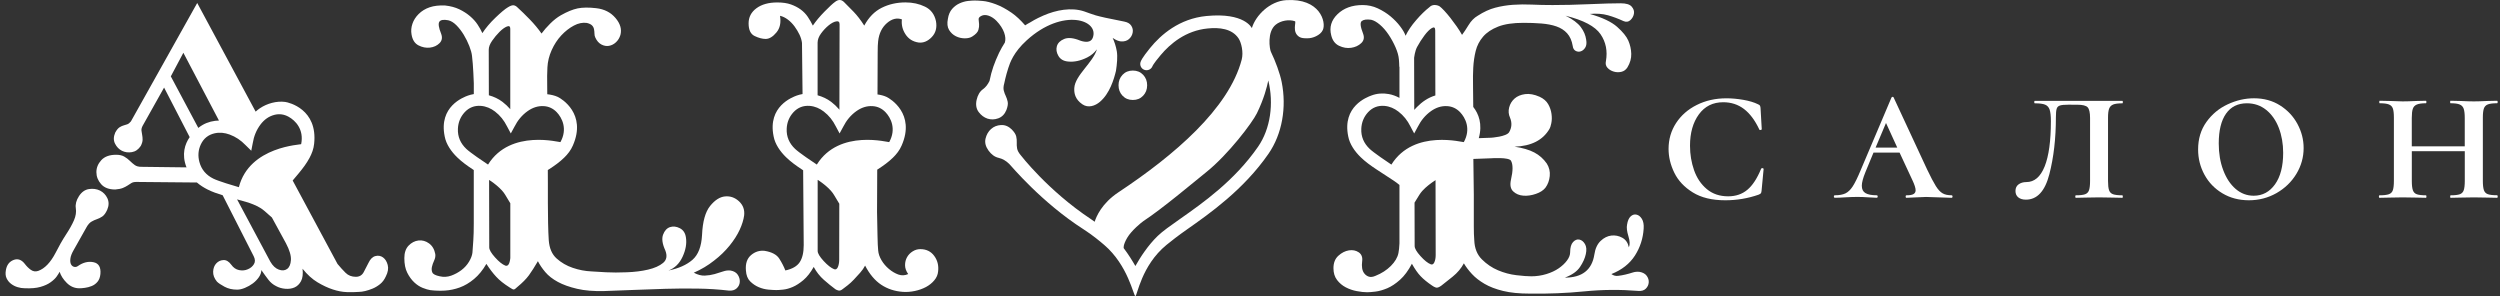
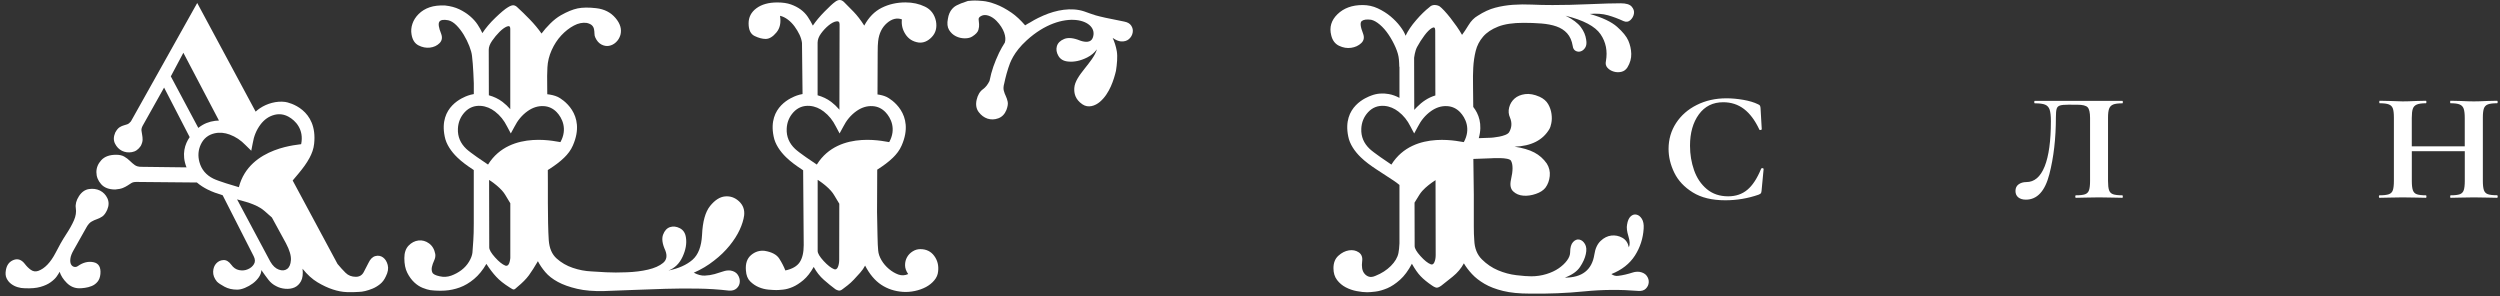
<svg xmlns="http://www.w3.org/2000/svg" width="439" height="52" viewBox="0 0 439 52" fill="none">
  <rect x="0" y="0" width="439" height="52" fill="#333333" stroke="none" />
  <path d="M306.111 17.528C307.162 17.713 308.028 17.971 308.708 18.309C308.881 18.383 308.987 18.457 309.036 18.531C309.086 18.604 309.123 18.74 309.147 18.93L309.364 22.681C309.364 22.755 309.296 22.804 309.16 22.829C309.024 22.853 308.943 22.816 308.925 22.718C308.17 21.119 307.274 19.92 306.235 19.133C305.196 18.346 303.983 17.953 302.592 17.953C300.786 17.953 299.364 18.66 298.325 20.08C297.286 21.5 296.766 23.339 296.766 25.596C296.766 27.102 297.007 28.535 297.477 29.887C297.954 31.246 298.696 32.353 299.71 33.202C300.724 34.05 301.974 34.474 303.464 34.474C304.806 34.474 305.938 34.087 306.853 33.312C307.768 32.538 308.566 31.308 309.253 29.635C309.302 29.537 309.389 29.5 309.506 29.525C309.63 29.549 309.692 29.598 309.692 29.672L309.327 33.534C309.302 33.73 309.265 33.859 309.215 33.933C309.166 34.007 309.03 34.093 308.813 34.185C306.933 34.843 304.979 35.169 302.957 35.169C300.638 35.169 298.733 34.708 297.249 33.786C295.758 32.863 294.682 31.713 294.008 30.33C293.334 28.947 293 27.551 293 26.143C293 24.47 293.439 22.958 294.317 21.611C295.195 20.265 296.408 19.201 297.96 18.426C299.512 17.651 301.238 17.264 303.142 17.264C304.07 17.258 305.059 17.35 306.111 17.528Z" fill="white" />
-   <path d="M342.864 34.512C342.864 34.659 342.803 34.733 342.679 34.733C342.24 34.733 341.51 34.708 340.483 34.659C339.457 34.61 338.702 34.585 338.214 34.585C337.824 34.585 337.237 34.61 336.457 34.659C335.678 34.708 335.115 34.733 334.775 34.733C334.676 34.733 334.627 34.659 334.627 34.512C334.627 34.364 334.676 34.296 334.775 34.296C335.363 34.296 335.777 34.223 336.018 34.075C336.26 33.928 336.383 33.712 336.383 33.417C336.383 33.03 336.198 32.446 335.833 31.671L333.563 26.795H328.987L327.558 30.251C327.144 31.271 326.934 32.058 326.934 32.618C326.934 33.227 327.144 33.657 327.577 33.909C328.003 34.161 328.659 34.29 329.537 34.29C329.661 34.29 329.723 34.364 329.723 34.505C329.723 34.653 329.661 34.727 329.537 34.727C329.197 34.727 328.708 34.702 328.071 34.653C327.391 34.604 326.754 34.579 326.167 34.579C325.554 34.579 324.837 34.604 324.008 34.653C323.279 34.702 322.679 34.727 322.215 34.727C322.091 34.727 322.029 34.653 322.029 34.505C322.029 34.358 322.091 34.29 322.215 34.29C322.969 34.29 323.582 34.18 324.045 33.964C324.509 33.743 324.936 33.337 325.326 32.747C325.715 32.151 326.179 31.216 326.717 29.925L332.135 17.148C332.184 17.049 332.258 17 332.351 17C332.45 17 332.512 17.049 332.537 17.148L338.393 29.74C339.03 31.075 339.543 32.052 339.933 32.673C340.323 33.294 340.719 33.718 341.12 33.946C341.522 34.18 342.042 34.29 342.679 34.29C342.803 34.29 342.864 34.364 342.864 34.512ZM333.161 25.922L331.182 21.593L329.352 25.922H333.161Z" fill="white" />
  <path d="M363.217 18.383C362.506 18.383 362.011 18.433 361.715 18.531C361.424 18.629 361.232 18.82 361.146 19.115C361.059 19.404 361.016 19.89 361.016 20.572C361.016 24.286 360.632 27.631 359.865 30.601C359.099 33.571 357.726 35.059 355.747 35.059C355.184 35.059 354.739 34.923 354.411 34.659C354.083 34.395 353.916 34.014 353.916 33.534C353.916 33.024 354.102 32.636 354.466 32.372C354.831 32.107 355.283 31.972 355.821 31.972C357.237 31.972 358.307 31.056 359.043 29.224C359.773 27.391 360.137 24.741 360.137 21.273C360.137 20.376 360.063 19.705 359.921 19.269C359.773 18.832 359.507 18.537 359.117 18.377C358.727 18.217 358.128 18.144 357.324 18.144C357.249 18.144 357.212 18.07 357.212 17.928C357.212 17.781 357.249 17.707 357.324 17.707H372.698C372.747 17.707 372.772 17.781 372.772 17.928C372.772 18.076 372.747 18.144 372.698 18.144C371.968 18.144 371.43 18.211 371.09 18.346C370.75 18.482 370.509 18.715 370.373 19.054C370.237 19.392 370.169 19.927 370.169 20.652V31.788C370.169 32.513 370.23 33.054 370.354 33.405C370.478 33.755 370.713 33.995 371.065 34.112C371.418 34.235 371.962 34.296 372.692 34.296C372.741 34.296 372.766 34.37 372.766 34.512C372.766 34.659 372.741 34.733 372.692 34.733C371.937 34.733 371.35 34.721 370.935 34.696L368.592 34.659L366.248 34.696C365.833 34.721 365.258 34.733 364.528 34.733C364.454 34.733 364.417 34.659 364.417 34.512C364.417 34.364 364.454 34.296 364.528 34.296C365.258 34.296 365.796 34.235 366.136 34.112C366.476 33.989 366.711 33.755 366.829 33.405C366.953 33.054 367.015 32.513 367.015 31.788V20.72C367.015 19.773 366.872 19.152 366.594 18.845C366.316 18.543 365.71 18.39 364.782 18.39L363.217 18.383Z" fill="white" />
-   <path d="M390.255 33.946C388.901 33.134 387.85 32.046 387.108 30.687C386.366 29.328 385.988 27.846 385.988 26.247C385.988 24.378 386.477 22.767 387.454 21.408C388.431 20.049 389.674 19.016 391.189 18.315C392.704 17.614 394.238 17.258 395.803 17.258C397.535 17.258 399.062 17.676 400.379 18.512C401.697 19.348 402.717 20.437 403.434 21.771C404.152 23.105 404.517 24.513 404.517 25.995C404.517 27.619 404.09 29.137 403.237 30.545C402.383 31.953 401.214 33.072 399.742 33.915C398.264 34.751 396.65 35.169 394.894 35.169C393.15 35.163 391.61 34.757 390.255 33.946ZM399.495 32.365C400.447 31.031 400.924 29.186 400.924 26.831C400.924 25.233 400.664 23.769 400.157 22.447C399.643 21.125 398.907 20.074 397.943 19.299C396.978 18.524 395.852 18.137 394.554 18.137C392.964 18.137 391.746 18.746 390.892 19.957C390.039 21.168 389.612 22.921 389.612 25.196C389.612 26.918 389.872 28.479 390.398 29.875C390.923 31.271 391.647 32.371 392.575 33.171C393.502 33.97 394.566 34.37 395.76 34.37C397.299 34.364 398.543 33.7 399.495 32.365Z" fill="white" />
  <path d="M438.599 34.511C438.599 34.659 438.561 34.733 438.487 34.733C437.757 34.733 437.182 34.72 436.768 34.696L434.424 34.659L432.043 34.696C431.629 34.72 431.054 34.733 430.324 34.733C430.274 34.733 430.25 34.659 430.25 34.511C430.25 34.364 430.274 34.296 430.324 34.296C431.054 34.296 431.592 34.234 431.938 34.111C432.278 33.989 432.513 33.755 432.631 33.404C432.754 33.054 432.816 32.513 432.816 31.787V26.549H423.515V31.787C423.515 32.513 423.577 33.054 423.7 33.404C423.824 33.755 424.053 33.995 424.393 34.111C424.733 34.234 425.271 34.296 426.007 34.296C426.057 34.296 426.081 34.37 426.081 34.511C426.081 34.659 426.057 34.733 426.007 34.733C425.277 34.733 424.715 34.72 424.325 34.696L421.907 34.659L419.637 34.696C419.198 34.72 418.598 34.733 417.844 34.733C417.77 34.733 417.732 34.659 417.732 34.511C417.732 34.364 417.77 34.296 417.844 34.296C418.574 34.296 419.118 34.234 419.47 34.111C419.823 33.989 420.064 33.755 420.181 33.404C420.305 33.054 420.367 32.513 420.367 31.787V20.64C420.367 19.914 420.305 19.379 420.181 19.041C420.058 18.703 419.823 18.463 419.47 18.334C419.118 18.198 418.586 18.131 417.875 18.131C417.825 18.131 417.8 18.057 417.8 17.916C417.8 17.768 417.825 17.694 417.875 17.694L419.631 17.731C420.608 17.78 421.363 17.805 421.901 17.805C422.513 17.805 423.329 17.78 424.356 17.731L426.001 17.694C426.05 17.694 426.075 17.768 426.075 17.916C426.075 18.063 426.05 18.131 426.001 18.131C425.29 18.131 424.764 18.205 424.405 18.352C424.053 18.5 423.812 18.746 423.694 19.096C423.57 19.447 423.509 19.988 423.509 20.713V25.7H432.81V20.713C432.81 19.988 432.748 19.447 432.624 19.096C432.501 18.746 432.272 18.494 431.932 18.352C431.592 18.205 431.054 18.131 430.318 18.131C430.268 18.131 430.243 18.057 430.243 17.916C430.243 17.768 430.268 17.694 430.318 17.694L432.037 17.731C433.014 17.78 433.806 17.805 434.418 17.805C435.005 17.805 435.785 17.78 436.762 17.731L438.481 17.694C438.555 17.694 438.592 17.768 438.592 17.916C438.592 18.063 438.555 18.131 438.481 18.131C437.751 18.131 437.213 18.198 436.867 18.334C436.527 18.469 436.292 18.703 436.174 19.041C436.051 19.379 435.989 19.914 435.989 20.64V31.775C435.989 32.501 436.051 33.042 436.174 33.392C436.298 33.743 436.527 33.982 436.867 34.099C437.207 34.222 437.745 34.284 438.481 34.284C438.561 34.29 438.599 34.364 438.599 34.511Z" fill="white" />
  <path d="M17.564 33.468C16.989 33.185 16.345 33.093 15.634 33.197C14.928 33.302 14.334 33.72 13.864 34.445C13.394 35.177 13.208 35.878 13.313 36.554C13.419 37.231 13.313 37.938 12.998 38.663C12.682 39.395 12.212 40.243 11.581 41.203C10.95 42.168 10.349 43.226 9.774 44.369C8.883 46.091 7.856 47.161 6.705 47.573C6.234 47.727 5.801 47.665 5.405 47.376C5.009 47.093 4.656 46.737 4.341 46.319C3.765 45.587 3.109 45.365 2.373 45.654C1.637 45.943 1.191 46.528 1.037 47.413C0.931 47.985 0.968 48.471 1.154 48.858C1.34 49.251 1.6 49.577 1.94 49.836C2.28 50.1 2.658 50.291 3.079 50.42C3.499 50.549 3.914 50.617 4.335 50.617C5.436 50.666 6.352 50.592 7.088 50.383C7.825 50.174 8.425 49.903 8.895 49.559C9.365 49.221 9.724 48.883 9.96 48.544C10.195 48.206 10.368 47.929 10.473 47.727C10.684 48.403 11.104 49.055 11.729 49.682C12.36 50.309 13.091 50.623 13.932 50.623C14.192 50.623 14.52 50.598 14.916 50.543C15.312 50.493 15.702 50.389 16.098 50.229C16.494 50.075 16.834 49.823 17.119 49.485C17.404 49.147 17.577 48.692 17.633 48.114C17.738 46.915 17.329 46.226 16.413 46.042C15.498 45.857 14.588 46.079 13.697 46.706C13.487 46.86 13.264 46.915 13.029 46.86C12.794 46.81 12.608 46.663 12.478 46.429C12.348 46.196 12.305 45.857 12.36 45.415C12.41 44.972 12.62 44.437 12.992 43.81L15.194 39.899C15.454 39.432 15.745 39.106 16.061 38.922C16.376 38.737 16.692 38.596 17.008 38.491C17.323 38.387 17.639 38.233 17.954 38.024C18.27 37.815 18.555 37.427 18.821 36.849C19.136 36.118 19.149 35.441 18.858 34.814C18.573 34.212 18.14 33.757 17.564 33.468Z" fill="white" />
  <path d="M68.083 46.527C67.928 45.931 67.65 45.488 67.254 45.199C66.858 44.916 66.412 44.837 65.917 44.966C65.416 45.095 65.014 45.501 64.698 46.177C64.432 46.7 64.16 47.234 63.869 47.782C63.578 48.329 63.12 48.606 62.489 48.606C61.753 48.606 61.152 48.372 60.682 47.905C60.212 47.437 59.735 46.915 59.265 46.343L51.394 31.697C51.759 31.266 52.124 30.836 52.483 30.399C53.176 29.563 53.832 28.696 54.346 27.737C54.766 26.956 55.076 26.132 55.162 25.247C55.818 19.19 50.75 17.991 50.076 17.899C48.566 17.696 46.889 18.169 45.645 19.006C45.373 19.19 45.126 19.387 44.891 19.602L34.631 0.522L22.991 21.311C22.781 21.576 22.571 21.742 22.36 21.822C22.15 21.902 21.939 21.963 21.729 22.018C21.519 22.074 21.284 22.172 21.024 22.332C20.764 22.486 20.498 22.799 20.238 23.273C19.922 24.005 19.91 24.656 20.201 25.228C20.485 25.8 20.894 26.218 21.42 26.483C21.946 26.741 22.521 26.821 23.152 26.716C23.784 26.612 24.303 26.249 24.724 25.622C24.934 25.204 25.04 24.841 25.04 24.527C25.04 24.214 25.015 23.931 24.959 23.666C24.91 23.408 24.866 23.156 24.842 22.922C24.817 22.689 24.879 22.412 25.04 22.105L28.814 15.378L33.307 24.078C32.477 25.284 31.846 27.073 32.75 29.391L24.798 29.293C24.328 29.293 23.944 29.188 23.66 28.979C23.369 28.77 23.084 28.524 22.793 28.235C22.503 27.952 22.175 27.7 21.809 27.491C21.444 27.282 20.968 27.177 20.392 27.177C19.235 27.177 18.375 27.491 17.794 28.118C17.218 28.745 16.927 29.446 16.927 30.227C16.927 31.008 17.206 31.715 17.756 32.336C18.307 32.963 19.136 33.277 20.238 33.277C20.813 33.228 21.259 33.135 21.574 33.006C21.89 32.877 22.162 32.73 22.404 32.576C22.639 32.422 22.861 32.275 23.072 32.145C23.282 32.016 23.567 31.949 23.938 31.949L34.575 32.047C35.132 32.527 35.763 32.926 36.401 33.252C37.267 33.695 38.177 34.002 39.099 34.285L44.556 45.009C44.816 45.531 44.835 45.986 44.593 46.38C44.358 46.773 44.006 47.075 43.529 47.278C43.059 47.487 42.545 47.542 41.995 47.431C41.444 47.327 40.986 47.013 40.615 46.49C40.194 45.919 39.736 45.642 39.235 45.667C38.733 45.691 38.319 45.888 37.979 46.251C37.638 46.614 37.453 47.099 37.428 47.696C37.403 48.298 37.626 48.882 38.096 49.454C38.356 49.712 38.802 50.014 39.433 50.352C40.064 50.69 40.794 50.862 41.636 50.862C42.056 50.862 42.514 50.758 43.016 50.549C43.517 50.34 43.975 50.081 44.395 49.768C44.816 49.454 45.169 49.092 45.46 48.673C45.744 48.255 45.893 47.843 45.893 47.425C46.363 48.102 46.784 48.673 47.149 49.147C47.514 49.614 47.96 49.983 48.486 50.241C48.956 50.499 49.494 50.659 50.101 50.709C50.701 50.758 51.239 50.684 51.716 50.475C52.186 50.266 52.57 49.903 52.854 49.38C53.139 48.858 53.232 48.132 53.127 47.191C53.968 48.237 54.847 49.03 55.763 49.577C56.678 50.124 57.569 50.543 58.436 50.825C59.302 51.114 60.125 51.268 60.917 51.293C61.703 51.317 62.415 51.305 63.04 51.256C63.355 51.256 63.72 51.2 64.141 51.102C64.562 50.998 64.995 50.856 65.441 50.672C65.886 50.487 66.319 50.229 66.74 49.891C67.161 49.553 67.501 49.098 67.761 48.52C68.132 47.794 68.237 47.124 68.083 46.527ZM29.996 13.41L32.199 9.266L38.449 21.17C38.226 21.176 38.01 21.182 37.787 21.213C36.735 21.348 35.782 21.717 34.94 22.369C34.909 22.394 34.866 22.424 34.823 22.461L29.996 13.41ZM37.477 31.377C36.215 30.756 35.38 29.797 35.014 28.444C34.73 27.38 34.798 26.335 35.274 25.339C35.757 24.318 36.562 23.672 37.669 23.414C38.573 23.205 39.458 23.31 40.318 23.623C41.394 24.017 42.31 24.644 43.102 25.468C43.424 25.8 43.764 26.12 44.123 26.47C44.216 26.009 44.309 25.585 44.377 25.16C44.575 23.943 45.014 22.824 45.763 21.84C46.394 21.016 47.186 20.42 48.213 20.162C49.074 19.946 49.903 20.076 50.67 20.5C51.87 21.158 53.411 22.72 52.885 25.308C52.997 25.425 43.801 25.616 41.945 32.871C41.023 32.613 38.35 31.807 37.477 31.377ZM50.416 47.228C50.02 47.517 49.538 47.554 48.962 47.345C48.387 47.136 47.885 46.669 47.465 45.937L41.629 35.011C42.174 35.164 42.718 35.312 43.263 35.472C44.105 35.718 44.915 36.044 45.67 36.486C46.227 36.806 46.679 37.261 47.155 37.673C47.347 37.839 47.533 38.011 47.743 38.19L50.218 42.727C50.849 43.926 51.134 44.904 51.085 45.66C51.035 46.423 50.812 46.946 50.416 47.228Z" fill="white" />
  <path d="M128.118 43.127C128.879 42.186 129.467 41.264 129.888 40.354C130.308 39.444 130.568 38.595 130.674 37.814C130.779 36.824 130.476 36.007 129.77 35.349C129.065 34.697 128.248 34.408 127.332 34.488C126.416 34.568 125.538 35.127 124.696 36.166C123.854 37.212 123.384 38.903 123.279 41.252C123.174 43.287 122.611 44.744 121.59 45.629C120.569 46.515 119.164 47.142 117.382 47.505C118.483 47.087 119.313 46.281 119.863 45.082C120.414 43.883 120.612 42.764 120.451 41.719C120.346 40.938 119.993 40.391 119.387 40.077C118.78 39.764 118.205 39.702 117.654 39.88C117.103 40.065 116.695 40.508 116.435 41.209C116.175 41.909 116.305 42.838 116.831 43.982C117.196 44.922 117.066 45.648 116.435 46.17C115.804 46.693 114.925 47.081 113.799 47.345C112.673 47.609 111.423 47.763 110.062 47.812C108.694 47.868 107.494 47.868 106.442 47.812C105.81 47.763 104.944 47.708 103.843 47.658C102.741 47.609 101.652 47.4 100.576 47.031C99.499 46.669 98.558 46.121 97.741 45.39C96.925 44.658 96.467 43.594 96.362 42.186C96.306 41.356 96.269 40.348 96.244 39.173C96.219 37.999 96.207 36.824 96.207 35.656C96.207 34.482 96.207 33.387 96.207 32.373C96.207 32.145 96.201 31.186 96.195 29.858C96.293 29.796 96.386 29.735 96.485 29.673C97.401 29.083 98.286 28.45 99.066 27.687C99.703 27.066 100.241 26.378 100.594 25.554C103.051 19.971 98.577 17.314 97.964 17.025C97.395 16.761 96.751 16.62 96.102 16.546C96.096 15.863 96.089 15.365 96.089 15.168C96.064 13.785 96.077 12.678 96.126 11.848C96.176 10.809 96.43 9.788 96.875 8.798C97.321 7.808 97.884 6.948 98.564 6.216C99.245 5.484 99.981 4.912 100.767 4.494C101.553 4.076 102.314 3.922 103.051 4.027C103.471 4.132 103.768 4.273 103.954 4.457C104.14 4.642 104.257 4.863 104.307 5.121C104.356 5.38 104.387 5.644 104.387 5.902C104.387 6.161 104.437 6.4 104.542 6.603C104.802 7.175 105.161 7.581 105.606 7.815C106.052 8.048 106.497 8.128 106.943 8.048C107.388 7.968 107.797 7.765 108.162 7.421C108.527 7.083 108.793 6.652 108.948 6.13C109.208 5.14 108.923 4.15 108.081 3.16C107.24 2.17 106.114 1.598 104.697 1.438C103.385 1.285 102.296 1.297 101.429 1.475C100.563 1.66 99.579 2.059 98.478 2.687C97.847 3.049 97.228 3.535 96.628 4.132C96.021 4.734 95.514 5.318 95.093 5.89C94.517 5.06 93.818 4.224 93.008 3.388C92.191 2.551 91.473 1.85 90.842 1.278C90.632 1.069 90.409 0.953 90.174 0.928C89.939 0.903 89.611 1.02 89.19 1.278C88.664 1.592 87.934 2.207 86.987 3.117C86.04 4.027 85.279 4.931 84.704 5.816C84.493 5.349 84.221 4.851 83.874 4.328C83.534 3.806 83.088 3.314 82.538 2.84C81.987 2.373 81.356 1.967 80.65 1.629C79.945 1.291 79.116 1.069 78.169 0.965C77.117 0.916 76.214 1.02 75.453 1.278C74.691 1.537 74.048 1.93 73.522 2.453C72.996 2.976 72.631 3.547 72.421 4.175C72.21 4.802 72.154 5.423 72.266 6.05C72.421 6.991 72.829 7.63 73.485 7.968C74.141 8.307 74.809 8.436 75.49 8.362C76.17 8.282 76.733 8.024 77.179 7.581C77.624 7.138 77.717 6.579 77.457 5.902C77.037 4.863 76.931 4.168 77.142 3.83C77.352 3.492 77.878 3.4 78.714 3.56C79.184 3.664 79.66 3.953 80.131 4.42C80.601 4.888 81.034 5.453 81.43 6.099C81.826 6.751 82.148 7.415 82.414 8.091C82.674 8.768 82.835 9.339 82.884 9.813C83.095 11.375 83.2 14.621 83.2 14.621V16.521C82.847 16.583 82.494 16.663 82.148 16.792C81.381 17.081 77.006 18.686 78.089 23.961C78.342 25.345 79.252 26.617 80.254 27.601C81.096 28.425 82.055 29.108 83.033 29.753C83.088 29.79 83.144 29.827 83.194 29.858V35.263C83.194 35.263 83.194 38.146 83.194 39.29C83.194 40.44 83.169 41.417 83.113 42.223C83.058 43.035 83.008 43.748 82.959 44.375C82.903 44.842 82.711 45.365 82.371 45.937C82.03 46.509 81.585 47.007 81.034 47.425C80.483 47.843 79.877 48.169 79.227 48.403C78.571 48.636 77.903 48.679 77.222 48.519C76.486 48.366 76.053 48.144 75.923 47.855C75.793 47.572 75.768 47.24 75.842 46.878C75.923 46.515 76.053 46.134 76.238 45.746C76.424 45.353 76.486 44.978 76.436 44.615C76.282 43.779 75.91 43.158 75.335 42.739C74.76 42.321 74.141 42.155 73.485 42.229C72.829 42.309 72.253 42.61 71.752 43.127C71.251 43.65 71.003 44.375 71.003 45.316C71.003 46.361 71.171 47.222 71.517 47.898C71.857 48.575 72.266 49.134 72.736 49.577C73.206 50.02 73.707 50.346 74.234 50.555C74.76 50.764 75.205 50.893 75.57 50.948C76.406 51.053 77.259 51.077 78.126 51.028C78.992 50.973 79.858 50.794 80.725 50.481C81.591 50.167 82.426 49.675 83.243 48.993C84.054 48.316 84.778 47.431 85.409 46.337C85.984 47.222 86.56 47.978 87.141 48.605C87.717 49.233 88.503 49.854 89.499 50.481C89.864 50.739 90.118 50.856 90.248 50.831C90.378 50.807 90.576 50.659 90.836 50.401C91.727 49.669 92.407 48.98 92.884 48.329C93.354 47.677 93.88 46.859 94.456 45.863C94.771 46.49 95.204 47.13 95.755 47.782C96.306 48.433 97.042 49.005 97.958 49.503C98.874 50.001 100.006 50.401 101.343 50.715C102.679 51.028 104.27 51.157 106.101 51.108C107.729 51.053 109.455 50.991 111.293 50.911C113.131 50.831 114.993 50.77 116.881 50.715C118.768 50.659 120.643 50.647 122.506 50.678C124.368 50.702 126.194 50.819 127.976 51.028C128.551 51.077 129.009 50.948 129.356 50.635C129.696 50.321 129.882 49.946 129.906 49.503C129.931 49.06 129.813 48.642 129.554 48.249C129.287 47.855 128.873 47.609 128.291 47.505C127.87 47.456 127.437 47.505 126.992 47.658C126.546 47.812 126.045 47.972 125.494 48.126C124.944 48.28 124.368 48.372 123.762 48.396C123.155 48.421 122.518 48.255 121.831 47.886C123.143 47.314 124.325 46.607 125.371 45.777C126.453 44.953 127.357 44.062 128.118 43.127ZM86.418 7.157C86.814 6.585 87.247 6.062 87.717 5.595C88.187 5.128 88.62 4.814 89.016 4.654C89.412 4.5 89.604 4.63 89.604 5.048V19.177C89.196 18.704 88.744 18.274 88.243 17.892C87.519 17.339 86.708 16.97 85.842 16.73L85.823 8.731C85.823 8.251 86.022 7.729 86.418 7.157ZM81.876 26.138C80.861 25.172 80.347 24.004 80.409 22.602C80.459 21.502 80.842 20.53 81.591 19.712C82.358 18.882 83.317 18.507 84.456 18.593C85.378 18.667 86.195 19.03 86.919 19.583C87.828 20.278 88.515 21.151 89.023 22.172C89.227 22.59 89.462 22.99 89.697 23.432C89.92 23.02 90.143 22.645 90.335 22.258C90.891 21.157 91.646 20.223 92.661 19.503C93.509 18.907 94.45 18.569 95.508 18.636C96.392 18.692 97.141 19.061 97.754 19.694C98.694 20.678 99.697 22.627 98.416 24.945C98.484 25.093 89.66 22.529 85.7 28.899C84.883 28.37 82.581 26.808 81.876 26.138ZM88.738 46.644C88.212 46.435 87.612 45.955 86.931 45.199C86.251 44.443 85.91 43.859 85.91 43.441L85.885 31.592C85.978 31.653 86.071 31.715 86.164 31.776C86.888 32.262 87.562 32.815 88.156 33.461C88.59 33.934 88.886 34.5 89.215 35.041C89.344 35.25 89.468 35.466 89.611 35.693V45.322C89.499 46.355 89.208 46.798 88.738 46.644Z" fill="white" />
  <path d="M164.04 44.923C163.464 44.142 162.647 43.748 161.602 43.748C161.131 43.748 160.686 43.877 160.265 44.142C159.844 44.406 159.516 44.738 159.281 45.156C159.046 45.575 158.928 46.042 158.928 46.565C158.928 47.087 159.114 47.61 159.479 48.126C158.904 48.385 158.322 48.415 157.746 48.206C157.171 47.997 156.62 47.671 156.094 47.229C155.568 46.786 155.135 46.276 154.795 45.704C154.455 45.132 154.256 44.56 154.207 43.982C154.151 43.459 154.114 42.574 154.089 41.326C154.065 40.078 154.034 38.719 154.009 37.261C154.009 37.231 154.021 34.015 154.04 29.791C154.102 29.754 154.164 29.711 154.219 29.674C155.135 29.084 156.02 28.45 156.8 27.688C157.437 27.067 157.975 26.378 158.328 25.554C160.785 19.971 156.311 17.315 155.698 17.026C155.203 16.792 154.653 16.663 154.089 16.583C154.108 12.617 154.12 9.574 154.12 9.303C154.12 8.338 154.145 7.649 154.201 7.231C154.356 5.878 154.869 4.821 155.735 4.064C156.602 3.308 157.48 3.087 158.371 3.4C158.266 4.341 158.477 5.214 159.003 6.02C159.529 6.831 160.29 7.311 161.286 7.465C162.121 7.569 162.901 7.256 163.606 6.524C164.312 5.792 164.566 4.858 164.355 3.708C164.095 2.509 163.452 1.66 162.425 1.168C161.404 0.67 160.259 0.424 159.003 0.424C157.48 0.424 156.094 0.738 154.832 1.365C153.576 1.992 152.549 3.031 151.763 4.495C151.132 3.505 150.507 2.699 149.9 2.072C149.294 1.445 148.724 0.873 148.199 0.35C147.722 -0.117 147.196 -0.117 146.614 0.35C146.243 0.609 145.637 1.174 144.795 2.029C143.947 2.89 143.267 3.708 142.735 4.495C142.481 3.972 142.184 3.468 141.856 2.97C141.522 2.478 141.113 2.048 140.618 1.679C140.123 1.316 139.548 1.015 138.892 0.781C138.236 0.547 137.438 0.43 136.491 0.43C134.969 0.43 133.75 0.769 132.834 1.445C131.918 2.121 131.454 3.007 131.454 4.101C131.454 5.251 131.807 5.989 132.518 6.327C133.224 6.665 133.867 6.837 134.449 6.837C135.08 6.837 135.705 6.462 136.336 5.706C136.967 4.95 137.172 3.972 136.967 2.773C137.438 2.878 137.896 3.099 138.347 3.437C138.793 3.775 139.183 4.181 139.529 4.648C139.87 5.116 140.16 5.602 140.396 6.093C140.631 6.591 140.773 7.071 140.829 7.538C140.847 7.809 140.884 11.56 140.928 16.515C140.587 16.577 140.247 16.651 139.907 16.78C139.139 17.069 134.765 18.674 135.847 23.949C136.101 25.333 137.011 26.606 138.013 27.59C138.855 28.413 139.814 29.096 140.792 29.741C140.872 29.797 140.952 29.846 141.033 29.901C141.089 36.997 141.132 43.035 141.132 43.035C141.132 44.339 140.897 45.341 140.426 46.048C139.956 46.749 139.115 47.235 137.908 47.493C137.648 46.817 137.289 46.122 136.844 45.421C136.398 44.72 135.544 44.259 134.288 44.05C133.397 43.945 132.599 44.191 131.887 44.794C131.182 45.396 130.879 46.294 130.984 47.493C131.033 48.329 131.287 48.969 131.732 49.411C132.178 49.854 132.679 50.192 133.23 50.426C133.781 50.66 134.344 50.801 134.919 50.856C135.495 50.906 135.965 50.936 136.336 50.936C136.596 50.936 136.992 50.912 137.518 50.856C138.044 50.801 138.607 50.647 139.207 50.389C139.808 50.131 140.433 49.725 141.082 49.178C141.726 48.63 142.332 47.862 142.889 46.872C143.366 47.757 143.96 48.514 144.671 49.141C145.383 49.768 146.057 50.315 146.689 50.782C146.843 50.887 147.029 50.967 147.239 51.016C147.45 51.065 147.685 50.992 147.951 50.782C148.161 50.629 148.452 50.407 148.824 50.118C149.195 49.836 149.56 49.491 149.931 49.104C150.302 48.71 150.668 48.311 151.039 47.893C151.41 47.474 151.701 47.056 151.911 46.638C152.697 48.151 153.644 49.27 154.745 50.002C155.847 50.733 157.103 51.145 158.52 51.25C159.201 51.299 159.912 51.25 160.642 51.096C161.379 50.942 162.029 50.703 162.61 50.395C163.186 50.082 163.675 49.694 164.064 49.221C164.46 48.754 164.683 48.231 164.733 47.659C164.856 46.62 164.621 45.704 164.04 44.923ZM144.183 5.866C144.585 5.319 145.024 4.851 145.507 4.458C145.989 4.064 146.429 3.831 146.831 3.757C147.233 3.677 147.431 3.849 147.431 4.267L147.4 19.289C147.376 19.246 147.351 19.209 147.326 19.178C146.918 18.704 146.466 18.274 145.965 17.893C145.241 17.34 144.436 16.977 143.57 16.731V7.471C143.582 6.948 143.78 6.413 144.183 5.866ZM139.61 26.138C138.595 25.173 138.081 24.005 138.143 22.603C138.193 21.502 138.576 20.531 139.325 19.713C140.092 18.883 141.051 18.508 142.19 18.594C143.112 18.668 143.929 19.03 144.653 19.584C145.562 20.279 146.249 21.152 146.757 22.172C146.961 22.59 147.196 22.99 147.431 23.433C147.654 23.021 147.877 22.646 148.069 22.259C148.625 21.158 149.38 20.223 150.395 19.504C151.243 18.907 152.184 18.569 153.242 18.637C154.127 18.692 154.875 19.061 155.488 19.695C156.428 20.678 157.431 22.627 156.15 24.945C156.218 25.093 147.394 22.529 143.434 28.899C142.617 28.37 140.315 26.809 139.61 26.138ZM147.122 46.921C146.961 47.259 146.744 47.376 146.478 47.272C145.94 47.062 145.327 46.583 144.628 45.827C143.935 45.07 143.582 44.486 143.582 44.068V31.58C143.681 31.648 143.787 31.715 143.892 31.783C144.616 32.269 145.29 32.822 145.884 33.468C146.317 33.941 146.614 34.507 146.942 35.048C147.085 35.275 147.221 35.509 147.376 35.767C147.376 35.767 147.376 35.761 147.382 35.761L147.363 45.636C147.357 46.146 147.277 46.577 147.122 46.921Z" fill="white" />
  <path d="M289.171 48.44C288.905 48.077 288.491 47.844 287.915 47.739C287.494 47.69 287.086 47.727 286.696 47.856C286.3 47.985 285.879 48.102 285.44 48.206C284.995 48.311 284.561 48.391 284.141 48.44C283.72 48.495 283.324 48.391 282.959 48.126C284.797 47.395 286.17 46.312 287.092 44.88C288.008 43.447 288.522 41.867 288.627 40.151C288.676 39.42 288.571 38.848 288.311 38.43C288.045 38.012 287.736 37.766 287.365 37.686C286.993 37.606 286.659 37.71 286.344 37.999C286.028 38.288 285.818 38.768 285.712 39.444C285.607 39.967 285.688 40.643 285.948 41.48C286.207 42.316 286.238 42.968 286.028 43.435C285.873 42.654 285.49 42.094 284.889 41.756C284.283 41.418 283.639 41.289 282.959 41.363C282.278 41.443 281.647 41.756 281.071 42.304C280.496 42.851 280.125 43.644 279.97 44.689C279.549 47.401 277.817 48.754 274.778 48.754C276.041 48.286 276.932 47.659 277.451 46.878C277.977 46.097 278.318 45.341 278.472 44.609C278.633 43.878 278.578 43.294 278.318 42.851C278.052 42.408 277.73 42.15 277.334 42.07C276.938 41.99 276.573 42.138 276.232 42.5C275.892 42.863 275.719 43.466 275.719 44.296C275.719 44.763 275.533 45.249 275.168 45.741C274.803 46.239 274.314 46.694 273.714 47.112C273.108 47.53 272.39 47.868 271.548 48.126C270.707 48.385 269.816 48.52 268.875 48.52C268.244 48.52 267.378 48.452 266.276 48.323C265.175 48.194 264.098 47.905 263.052 47.462C262 47.02 261.06 46.38 260.218 45.544C259.377 44.708 258.931 43.589 258.882 42.181C258.826 41.504 258.801 40.693 258.801 39.758C258.801 38.817 258.801 37.87 258.801 36.905C258.801 35.94 258.801 35.03 258.801 34.169C258.801 33.308 258.721 27.909 258.721 27.909L261.87 27.793C261.87 27.793 264.964 27.571 265.329 28.223C265.694 28.875 265.694 29.982 265.329 31.543C265.119 32.484 265.249 33.173 265.725 33.615C266.196 34.058 266.79 34.304 267.495 34.359C268.201 34.415 268.937 34.31 269.698 34.046C270.459 33.788 271.022 33.419 271.387 32.951C271.808 32.38 272.056 31.703 272.136 30.916C272.217 30.135 272.043 29.404 271.622 28.727C271.047 27.897 270.311 27.239 269.42 26.772C268.529 26.305 267.371 25.966 265.954 25.757C268.894 25.653 270.936 24.614 272.093 22.628C272.198 22.474 272.303 22.148 272.408 21.65C272.514 21.152 272.526 20.611 272.445 20.008C272.365 19.412 272.173 18.834 271.858 18.287C271.542 17.739 271.041 17.309 270.36 16.995C269.42 16.577 268.566 16.424 267.805 16.528C267.043 16.633 266.425 16.891 265.954 17.309C265.484 17.727 265.168 18.25 265.008 18.871C264.847 19.498 264.902 20.094 265.162 20.666C265.527 21.552 265.478 22.4 265.008 23.206C264.537 24.011 261.858 24.183 261.858 24.183L259.674 24.263C260.367 21.779 259.643 19.971 258.702 18.778C258.696 18.071 258.684 16.319 258.665 15.225C258.64 13.841 258.653 12.734 258.702 11.904C258.758 10.865 258.9 9.869 259.135 8.934C259.37 7.994 259.804 7.163 260.435 6.432C261.066 5.7 261.945 5.116 263.071 4.673C264.197 4.23 265.682 4.009 267.514 4.009C268.615 4.009 269.667 4.046 270.663 4.126C271.66 4.206 272.538 4.372 273.299 4.636C274.061 4.901 274.692 5.3 275.187 5.848C275.682 6.395 276.016 7.139 276.171 8.073C276.22 8.492 276.393 8.774 276.684 8.934C276.969 9.088 277.272 9.119 277.588 9.014C277.903 8.91 278.163 8.688 278.373 8.35C278.584 8.012 278.633 7.557 278.534 6.979C278.429 6.198 278.114 5.454 277.588 4.753C277.062 4.046 276.171 3.382 274.914 2.761C278.064 3.542 280.106 4.624 281.053 6.007C282 7.391 282.309 8.965 282 10.736C281.894 11.203 281.987 11.597 282.278 11.91C282.563 12.224 282.934 12.445 283.38 12.574C283.825 12.704 284.271 12.716 284.716 12.611C285.162 12.507 285.514 12.248 285.78 11.83C286.251 11.049 286.473 10.256 286.449 9.445C286.424 8.639 286.251 7.871 285.935 7.139C285.62 6.407 284.964 5.602 283.967 4.716C282.971 3.831 281.368 3.075 279.166 2.447C280.372 2.343 281.437 2.423 282.352 2.681C283.268 2.939 284.178 3.284 285.069 3.696C285.539 3.905 285.948 3.849 286.288 3.542C286.628 3.228 286.839 2.853 286.919 2.41C286.999 1.968 286.863 1.55 286.523 1.162C286.183 0.769 285.539 0.578 284.592 0.578C284.017 0.578 283.243 0.59 282.272 0.615C281.3 0.64 280.248 0.683 279.122 0.732C277.996 0.787 276.851 0.824 275.7 0.849C274.543 0.873 273.522 0.886 272.631 0.886C271.319 0.886 270.1 0.861 268.974 0.806C267.848 0.756 266.746 0.769 265.67 0.843C264.593 0.922 263.56 1.088 262.563 1.353C261.567 1.611 260.54 2.085 259.494 2.761C258.863 3.124 258.325 3.671 257.879 4.403C257.434 5.134 257.05 5.706 256.734 6.124C256.474 5.657 256.159 5.159 255.794 4.636C255.422 4.114 255.057 3.622 254.692 3.148C254.327 2.681 253.968 2.263 253.628 1.894C253.288 1.531 253.009 1.267 252.799 1.113C252.539 0.959 252.236 0.879 251.895 0.879C251.555 0.879 251.252 1.009 250.992 1.273C250.256 1.845 249.482 2.601 248.671 3.542C247.855 4.483 247.242 5.393 246.821 6.278C246.66 5.811 246.351 5.263 245.875 4.636C245.404 4.009 244.835 3.425 244.185 2.878C243.529 2.331 242.781 1.863 241.945 1.47C241.104 1.076 240.213 0.886 239.272 0.886C237.434 0.886 235.968 1.421 234.866 2.49C233.765 3.56 233.4 4.796 233.765 6.204C233.975 7.09 234.433 7.705 235.145 8.043C235.85 8.381 236.562 8.498 237.267 8.393C237.973 8.289 238.567 8.018 239.037 7.569C239.507 7.127 239.612 6.567 239.352 5.891C238.882 4.692 238.802 3.96 239.117 3.702C239.433 3.443 239.984 3.364 240.769 3.468C241.24 3.573 241.753 3.862 242.304 4.329C242.855 4.796 243.368 5.386 243.839 6.087C244.309 6.788 244.717 7.532 245.058 8.313C245.398 9.094 245.596 9.801 245.646 10.422C245.683 10.797 245.701 11.252 245.714 11.732H245.745V17.186C245.157 16.878 244.544 16.633 243.87 16.516C242.824 16.325 241.803 16.399 240.807 16.774C240.039 17.063 235.664 18.668 236.747 23.943C237.001 25.327 237.911 26.6 238.913 27.583C239.755 28.407 240.714 29.09 241.691 29.735C242.719 30.412 243.758 31.07 244.785 31.758C245.12 31.98 245.435 32.226 245.745 32.478V42.734C245.714 43.441 245.652 44.013 245.565 44.437C245.41 45.218 244.959 45.974 244.229 46.706C243.492 47.438 242.601 48.01 241.555 48.428C241.085 48.637 240.689 48.686 240.373 48.581C240.058 48.477 239.798 48.299 239.588 48.034C239.377 47.776 239.247 47.462 239.192 47.093C239.136 46.731 239.136 46.337 239.192 45.919C239.297 45.187 239.099 44.658 238.604 44.314C238.102 43.976 237.527 43.859 236.871 43.964C236.215 44.068 235.596 44.382 235.021 44.904C234.445 45.427 234.155 46.153 234.155 47.093C234.155 47.93 234.365 48.618 234.786 49.166C235.207 49.713 235.714 50.143 236.32 50.457C236.921 50.77 237.564 50.992 238.251 51.121C238.932 51.25 239.538 51.318 240.058 51.318C240.423 51.318 240.924 51.281 241.555 51.201C242.187 51.121 242.867 50.924 243.604 50.617C244.34 50.303 245.082 49.811 245.844 49.129C246.605 48.452 247.298 47.512 247.929 46.312C248.455 47.253 248.962 47.979 249.464 48.502C249.959 49.024 250.627 49.571 251.468 50.143C251.679 50.297 251.902 50.42 252.137 50.494C252.372 50.574 252.7 50.457 253.121 50.143C253.591 49.78 254.247 49.258 255.088 48.581C255.924 47.905 256.586 47.124 257.056 46.239C257.421 46.866 257.891 47.487 258.473 48.114C259.049 48.741 259.785 49.313 260.676 49.836C261.567 50.358 262.656 50.776 263.943 51.09C265.23 51.404 266.79 51.557 268.628 51.557C271.876 51.607 275.082 51.477 278.225 51.164C281.375 50.85 284.518 50.826 287.668 51.084C288.243 51.133 288.689 51.004 289.004 50.691C289.32 50.377 289.487 50.014 289.518 49.596C289.549 49.196 289.431 48.809 289.171 48.44ZM248.839 8.252C249.235 7.52 249.668 6.844 250.138 6.217C250.608 5.589 251.041 5.159 251.437 4.925C251.833 4.692 252.025 4.833 252.025 5.356L252.05 16.762H252.044C250.775 17.143 249.73 17.868 248.814 18.797C248.665 18.951 248.517 19.11 248.343 19.295L248.319 10.139C248.319 10.146 248.449 8.983 248.839 8.252ZM244.328 28.905C243.517 28.37 241.215 26.809 240.51 26.139C239.495 25.173 238.981 24.005 239.043 22.603C239.093 21.502 239.476 20.531 240.225 19.713C240.992 18.883 241.951 18.508 243.09 18.594C244.012 18.668 244.829 19.03 245.553 19.584C246.462 20.279 247.149 21.152 247.657 22.172C247.861 22.591 248.096 22.99 248.331 23.433C248.554 23.021 248.777 22.646 248.968 22.259C249.525 21.158 250.28 20.223 251.295 19.504C252.143 18.908 253.083 18.569 254.142 18.637C255.026 18.692 255.775 19.061 256.388 19.695C257.328 20.678 258.331 22.628 257.05 24.946C257.118 25.099 248.294 22.535 244.328 28.905ZM251.871 46.06C251.716 46.399 251.506 46.516 251.239 46.411C250.713 46.202 250.113 45.722 249.433 44.966C248.752 44.21 248.412 43.626 248.412 43.207L248.393 35.583C248.535 35.355 248.671 35.134 248.801 34.919C249.098 34.439 249.377 33.941 249.761 33.517C250.441 32.773 251.246 32.177 252.081 31.629L252.106 44.775C252.106 45.292 252.025 45.722 251.871 46.06Z" fill="white" />
-   <path d="M197.119 13.134C196.649 13.632 196.414 14.24 196.414 14.972C196.414 15.704 196.649 16.313 197.119 16.811C197.59 17.309 198.196 17.555 198.926 17.555C199.663 17.555 200.263 17.309 200.733 16.811C201.204 16.313 201.439 15.704 201.439 14.972C201.439 14.24 201.204 13.632 200.733 13.134C200.263 12.636 199.657 12.39 198.926 12.39C198.19 12.39 197.59 12.636 197.119 13.134Z" fill="white" />
-   <path d="M175.301 20.776C175.95 20.536 176.427 20.051 176.724 19.319C176.947 18.729 177.027 18.249 176.953 17.88C176.878 17.511 176.767 17.179 176.625 16.884C176.476 16.589 176.359 16.263 176.266 15.912C176.173 15.562 176.204 15.132 176.352 14.615C176.352 14.615 176.6 13.348 177.052 11.959C177.361 11.006 177.955 9.204 180.3 7.071C186.649 1.297 193.128 3.492 191.878 6.665C191.562 7.464 190.647 7.464 189.687 7.132C188.518 6.653 187.584 6.554 186.884 6.837C186.185 7.12 185.758 7.544 185.591 8.097C185.43 8.651 185.511 9.223 185.851 9.807C186.185 10.391 186.748 10.729 187.54 10.803C188.592 10.92 189.712 10.686 190.9 10.096C191.643 9.727 192.194 9.235 192.621 8.657C191.946 10.975 188.784 13.226 188.648 15.445C188.592 16.343 188.765 17.431 190.077 18.323C191.104 19.024 192.324 18.581 193.14 17.886C194.861 16.429 195.615 13.914 195.962 12.451C196.148 11.252 196.271 9.936 196.111 9.001C195.956 8.104 195.696 7.347 195.387 6.659C195.461 6.708 195.554 6.757 195.622 6.806C196.012 7.064 196.42 7.224 196.841 7.274C197.429 7.31 197.893 7.175 198.245 6.862C198.598 6.548 198.815 6.173 198.895 5.736C198.982 5.3 198.895 4.888 198.641 4.5C198.388 4.113 197.973 3.898 197.404 3.787C191.649 2.674 192.156 2.588 190.374 1.998C188.116 1.248 185.455 1.758 183.233 2.723C182.825 2.902 181.934 3.289 180.876 3.947C180.579 4.095 180.3 4.273 180.016 4.451C179.23 3.547 178.444 2.803 177.658 2.256C176.668 1.574 175.734 1.069 174.855 0.744C173.976 0.418 173.221 0.227 172.59 0.172C171.959 0.116 171.476 0.092 171.148 0.092C170.82 0.092 170.418 0.123 169.954 0.172C169.49 0.227 169.007 0.362 168.512 0.584C168.017 0.805 167.578 1.131 167.194 1.567C166.811 2.004 166.563 2.576 166.452 3.289C166.285 4.107 166.359 4.765 166.656 5.257C166.959 5.749 167.355 6.118 167.85 6.364C168.345 6.609 168.865 6.732 169.416 6.732C169.967 6.732 170.406 6.622 170.734 6.407C171.34 6.025 171.693 5.644 171.804 5.263C171.916 4.882 171.953 4.537 171.928 4.236C171.897 3.935 171.872 3.664 171.848 3.418C171.817 3.172 171.971 2.969 172.299 2.803C173.067 2.367 174.205 2.859 174.985 3.664C176.303 5.023 176.755 6.511 176.451 7.476C176.204 7.827 175.622 8.872 175.437 9.272C174.62 11.018 174.131 12.365 173.76 14.209C173.469 14.812 173.104 15.31 172.615 15.66C172.058 16.06 171.687 16.687 171.495 17.536C171.309 18.384 171.427 19.091 171.848 19.663C172.275 20.235 172.788 20.622 173.401 20.831C174.02 21.028 174.651 21.016 175.301 20.776Z" fill="white" />
-   <path d="M225.868 0.025C222.972 0.203 220.478 2.718 219.828 4.938C219.797 4.913 218.585 2.158 211.846 2.81C207.094 3.271 203.857 6.081 201.933 8.455C200.491 10.238 200.392 10.644 200.324 10.785C200.077 11.338 200.324 11.99 200.881 12.236C201.438 12.482 202.094 12.236 202.348 11.683C202.36 11.652 202.428 11.32 203.82 9.666C205.503 7.662 208.226 5.374 212.063 4.999C214.142 4.79 216.32 5.024 217.477 6.721C217.991 7.477 218.38 9.193 218.04 10.478C215.781 19.067 206.215 27.258 196.419 33.751C193.443 35.718 192.496 38.067 192.224 38.94C192.001 38.786 191.797 38.627 191.562 38.473C184.007 33.474 179.198 27.202 179.198 27.202C178.858 26.79 178.654 26.403 178.598 26.046C178.543 25.69 178.524 25.345 178.543 25.013C178.561 24.687 178.53 24.337 178.45 23.968C178.369 23.599 178.109 23.193 177.67 22.738C177.101 22.179 176.47 21.921 175.783 21.957C175.09 21.994 174.508 22.228 174.025 22.658C173.543 23.089 173.227 23.648 173.06 24.337C172.899 25.032 173.072 25.727 173.58 26.434C174.093 27.141 174.681 27.565 175.356 27.719C176.03 27.872 176.649 28.223 177.218 28.782C177.633 29.194 182.88 35.528 190.281 40.275C191.871 41.295 193.115 42.34 193.901 43.011C198.109 46.608 199.049 52 199.371 52C199.693 52 200.405 46.638 204.829 43.011C205.627 42.353 206.908 41.357 208.455 40.275C212.409 37.501 218.38 33.308 222.737 27.018C225.169 23.507 225.948 18.822 225.063 14.4C224.76 12.894 223.98 10.761 223.17 9.094C222.947 8.639 222.458 5.583 224.03 4.323C224.896 3.628 226.35 3.357 227.396 3.732C227.681 3.837 226.796 5.651 228.182 6.493C228.522 6.696 228.987 6.727 229.537 6.727C230.088 6.727 230.608 6.604 231.103 6.358C231.598 6.112 232.062 5.78 232.297 5.251C232.91 3.868 231.783 -0.344 225.868 0.025ZM220.917 25.763C216.784 31.734 211.233 35.626 207.18 38.473C205.491 39.66 204.161 40.594 203.294 41.431C201.593 43.072 200.231 45.187 199.371 46.712C198.851 45.802 198.164 44.689 197.323 43.576C197.323 43.576 197.168 43.078 197.929 41.769C198.69 40.465 200.51 38.995 200.801 38.811C204.068 36.671 209.464 32.121 211.871 30.184C215.695 27.11 219.903 21.552 220.713 19.891C221.951 17.352 222.489 15.249 222.712 14.124C223.702 18.176 223.102 22.603 220.917 25.763Z" fill="white" />
+   <path d="M175.301 20.776C175.95 20.536 176.427 20.051 176.724 19.319C176.947 18.729 177.027 18.249 176.953 17.88C176.878 17.511 176.767 17.179 176.625 16.884C176.476 16.589 176.359 16.263 176.266 15.912C176.173 15.562 176.204 15.132 176.352 14.615C176.352 14.615 176.6 13.348 177.052 11.959C177.361 11.006 177.955 9.204 180.3 7.071C186.649 1.297 193.128 3.492 191.878 6.665C191.562 7.464 190.647 7.464 189.687 7.132C188.518 6.653 187.584 6.554 186.884 6.837C186.185 7.12 185.758 7.544 185.591 8.097C185.43 8.651 185.511 9.223 185.851 9.807C186.185 10.391 186.748 10.729 187.54 10.803C188.592 10.92 189.712 10.686 190.9 10.096C191.643 9.727 192.194 9.235 192.621 8.657C191.946 10.975 188.784 13.226 188.648 15.445C188.592 16.343 188.765 17.431 190.077 18.323C191.104 19.024 192.324 18.581 193.14 17.886C194.861 16.429 195.615 13.914 195.962 12.451C196.148 11.252 196.271 9.936 196.111 9.001C195.956 8.104 195.696 7.347 195.387 6.659C195.461 6.708 195.554 6.757 195.622 6.806C196.012 7.064 196.42 7.224 196.841 7.274C197.429 7.31 197.893 7.175 198.245 6.862C198.598 6.548 198.815 6.173 198.895 5.736C198.982 5.3 198.895 4.888 198.641 4.5C198.388 4.113 197.973 3.898 197.404 3.787C191.649 2.674 192.156 2.588 190.374 1.998C188.116 1.248 185.455 1.758 183.233 2.723C182.825 2.902 181.934 3.289 180.876 3.947C180.579 4.095 180.3 4.273 180.016 4.451C179.23 3.547 178.444 2.803 177.658 2.256C176.668 1.574 175.734 1.069 174.855 0.744C173.976 0.418 173.221 0.227 172.59 0.172C171.959 0.116 171.476 0.092 171.148 0.092C170.82 0.092 170.418 0.123 169.954 0.172C168.017 0.805 167.578 1.131 167.194 1.567C166.811 2.004 166.563 2.576 166.452 3.289C166.285 4.107 166.359 4.765 166.656 5.257C166.959 5.749 167.355 6.118 167.85 6.364C168.345 6.609 168.865 6.732 169.416 6.732C169.967 6.732 170.406 6.622 170.734 6.407C171.34 6.025 171.693 5.644 171.804 5.263C171.916 4.882 171.953 4.537 171.928 4.236C171.897 3.935 171.872 3.664 171.848 3.418C171.817 3.172 171.971 2.969 172.299 2.803C173.067 2.367 174.205 2.859 174.985 3.664C176.303 5.023 176.755 6.511 176.451 7.476C176.204 7.827 175.622 8.872 175.437 9.272C174.62 11.018 174.131 12.365 173.76 14.209C173.469 14.812 173.104 15.31 172.615 15.66C172.058 16.06 171.687 16.687 171.495 17.536C171.309 18.384 171.427 19.091 171.848 19.663C172.275 20.235 172.788 20.622 173.401 20.831C174.02 21.028 174.651 21.016 175.301 20.776Z" fill="white" />
</svg>